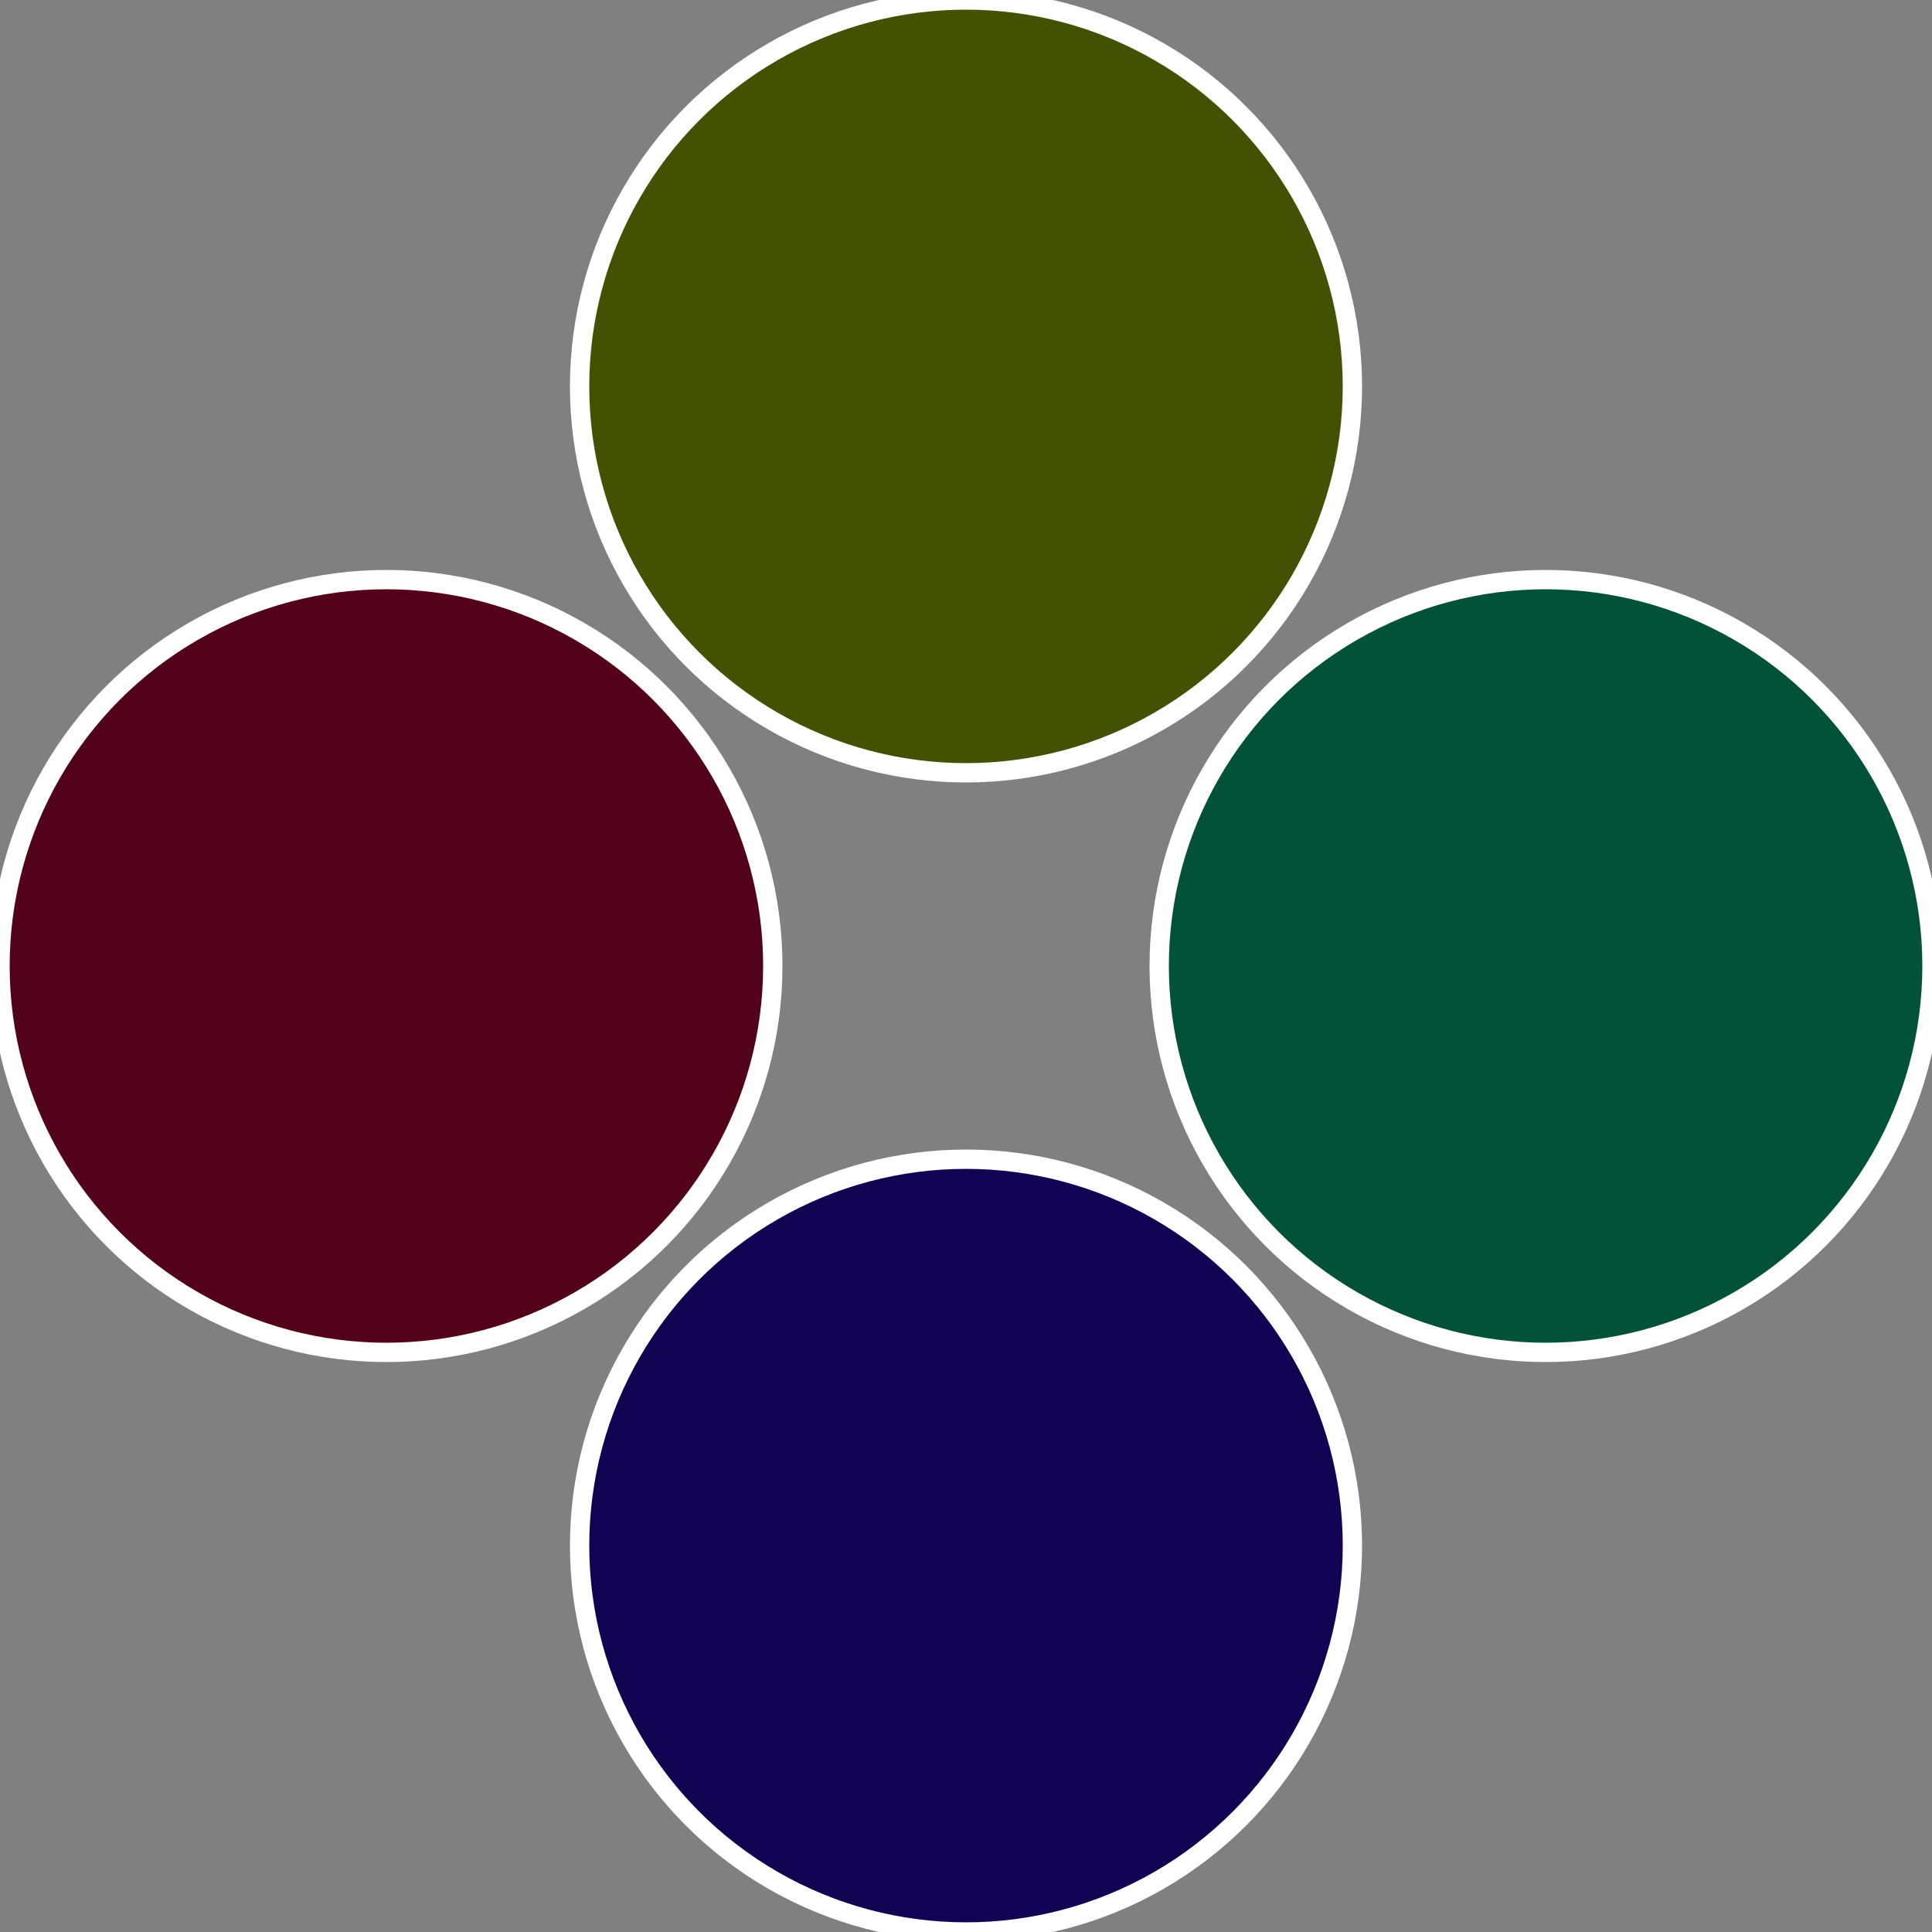
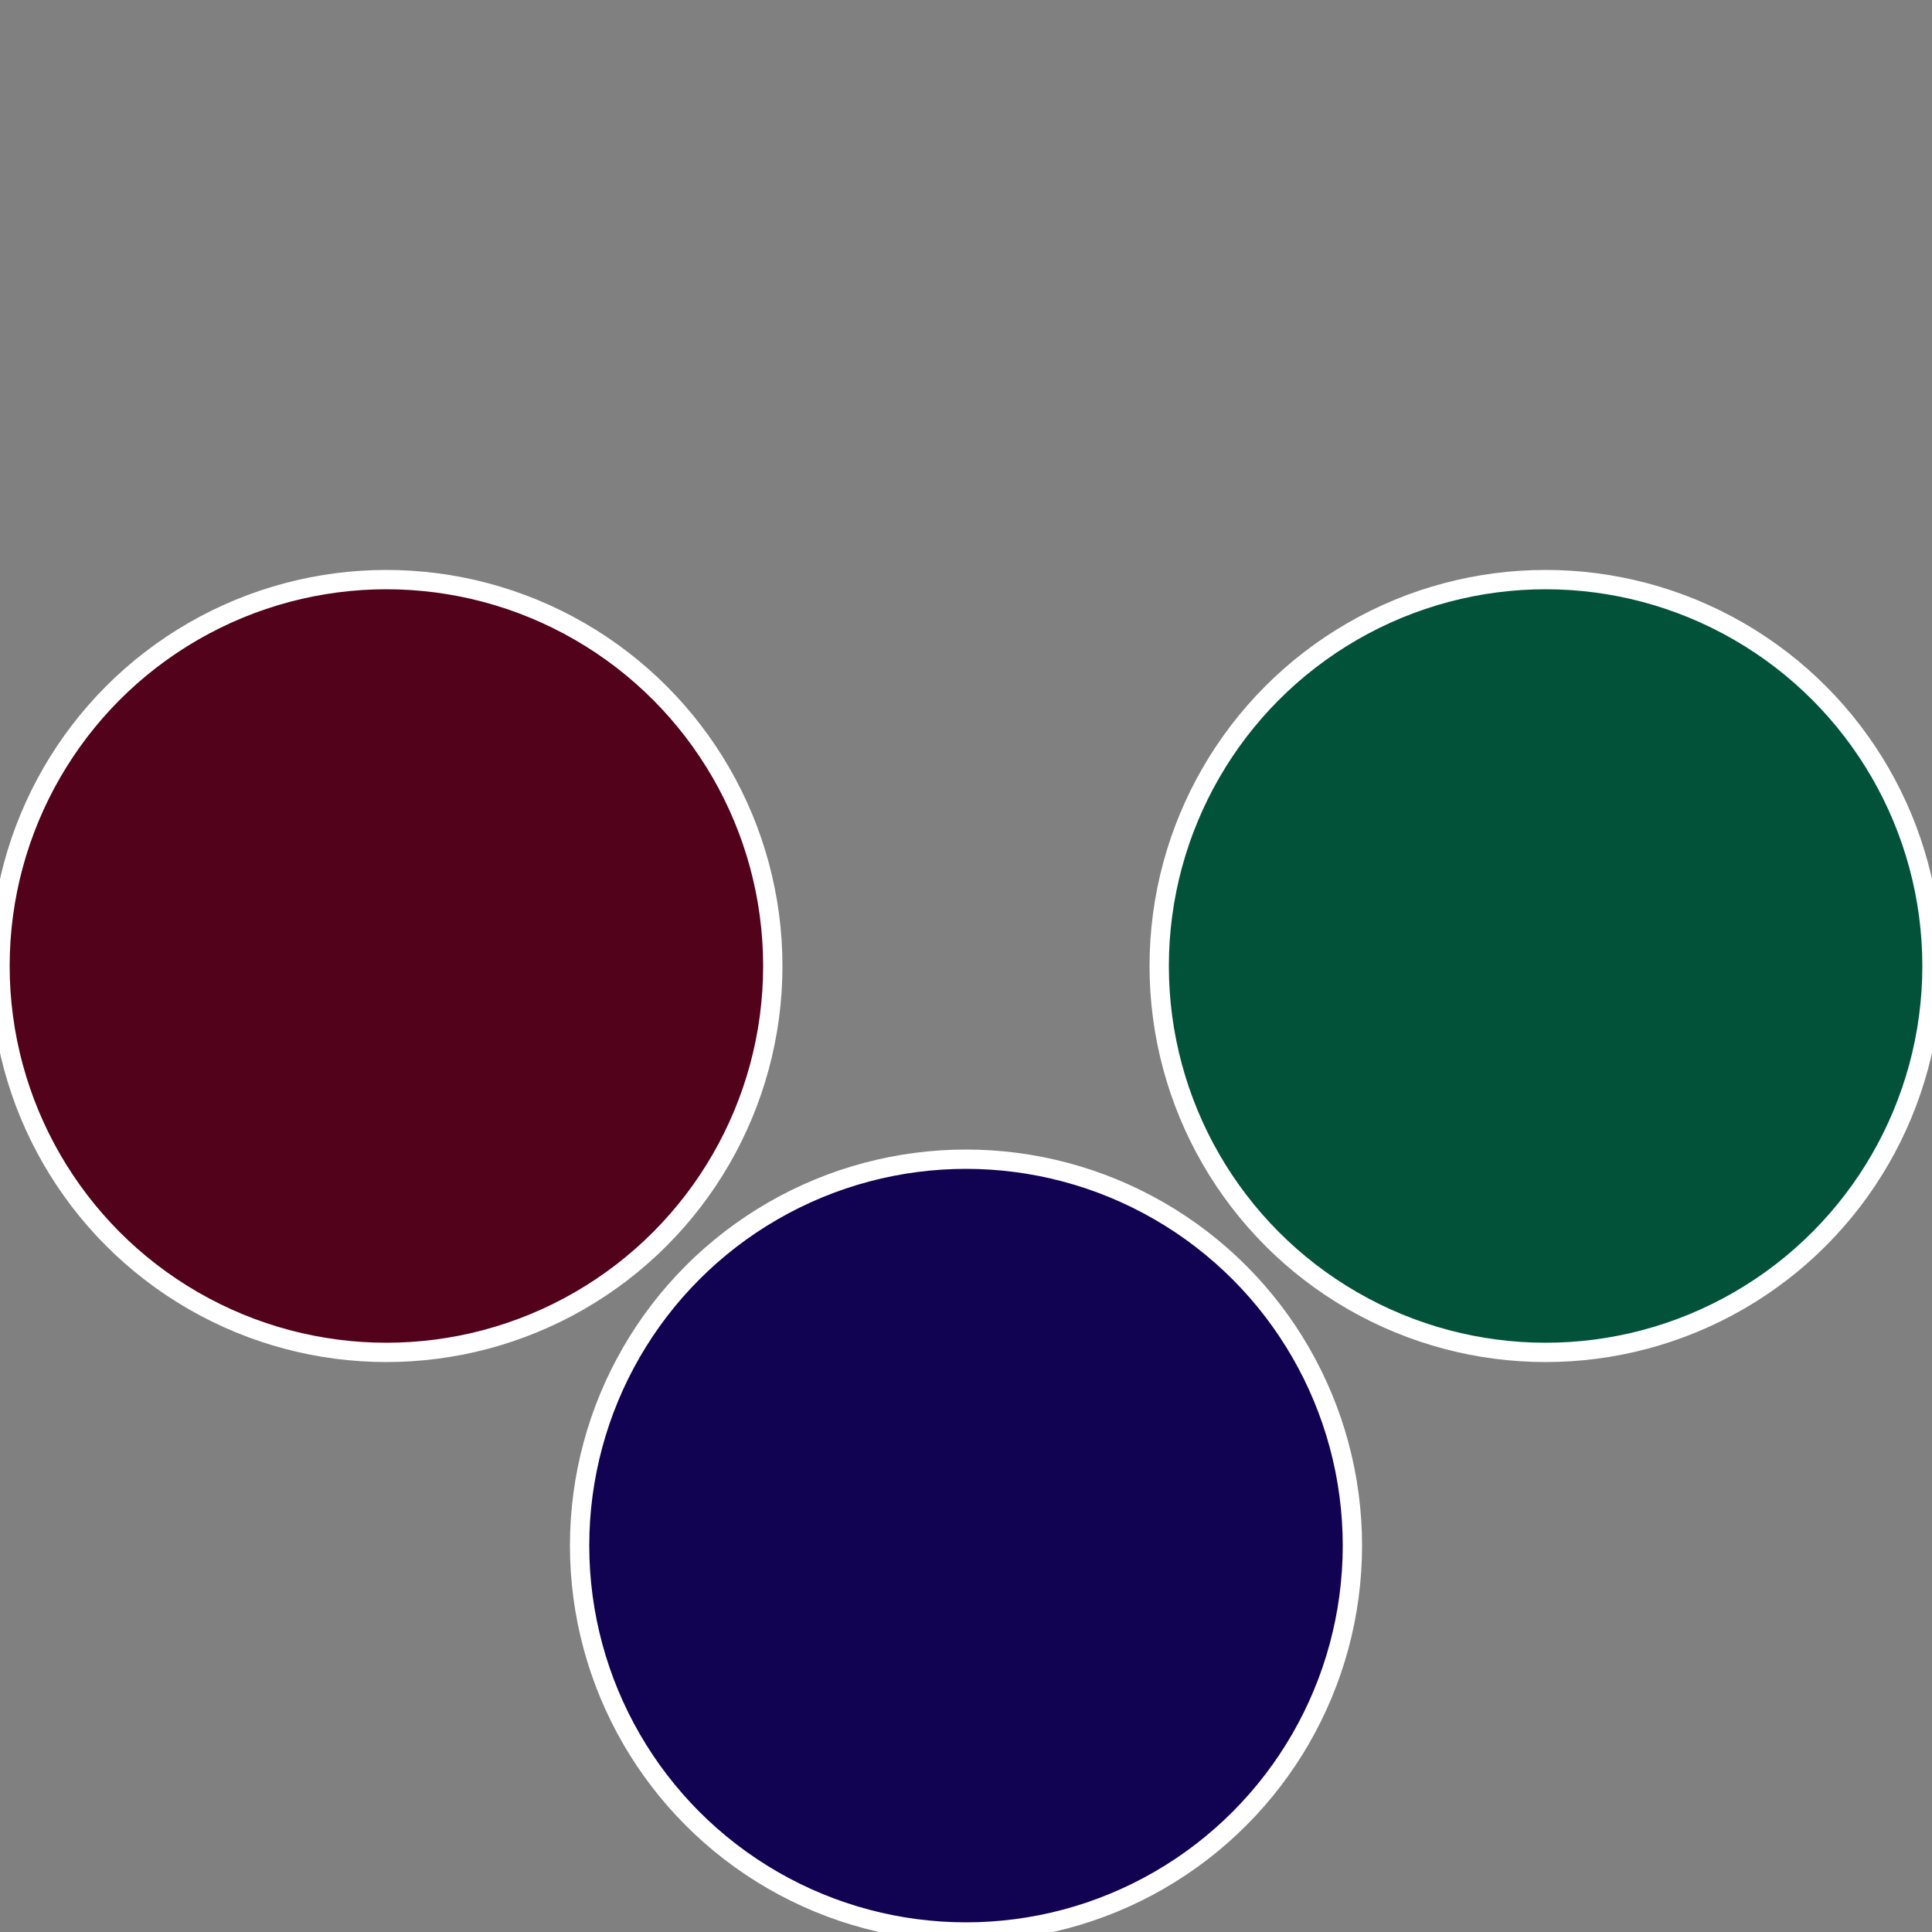
<svg xmlns="http://www.w3.org/2000/svg" width="500" height="500" viewBox="-1 -1 2 2">
  <rect x="-1" y="-1" width="2" height="2" fill="#808080" stroke="none" />
  <circle cx="0.6" cy="0" r="0.4" fill="#02523a" stroke="#fff" stroke-width="1%" />
  <circle cx="3.6739403974421E-17" cy="0.6" r="0.4" fill="#120252" stroke="#fff" stroke-width="1%" />
  <circle cx="-0.6" cy="7.3478807948841E-17" r="0.4" fill="#52021a" stroke="#fff" stroke-width="1%" />
-   <circle cx="-1.1021821192326E-16" cy="-0.6" r="0.4" fill="#425202" stroke="#fff" stroke-width="1%" />
</svg>